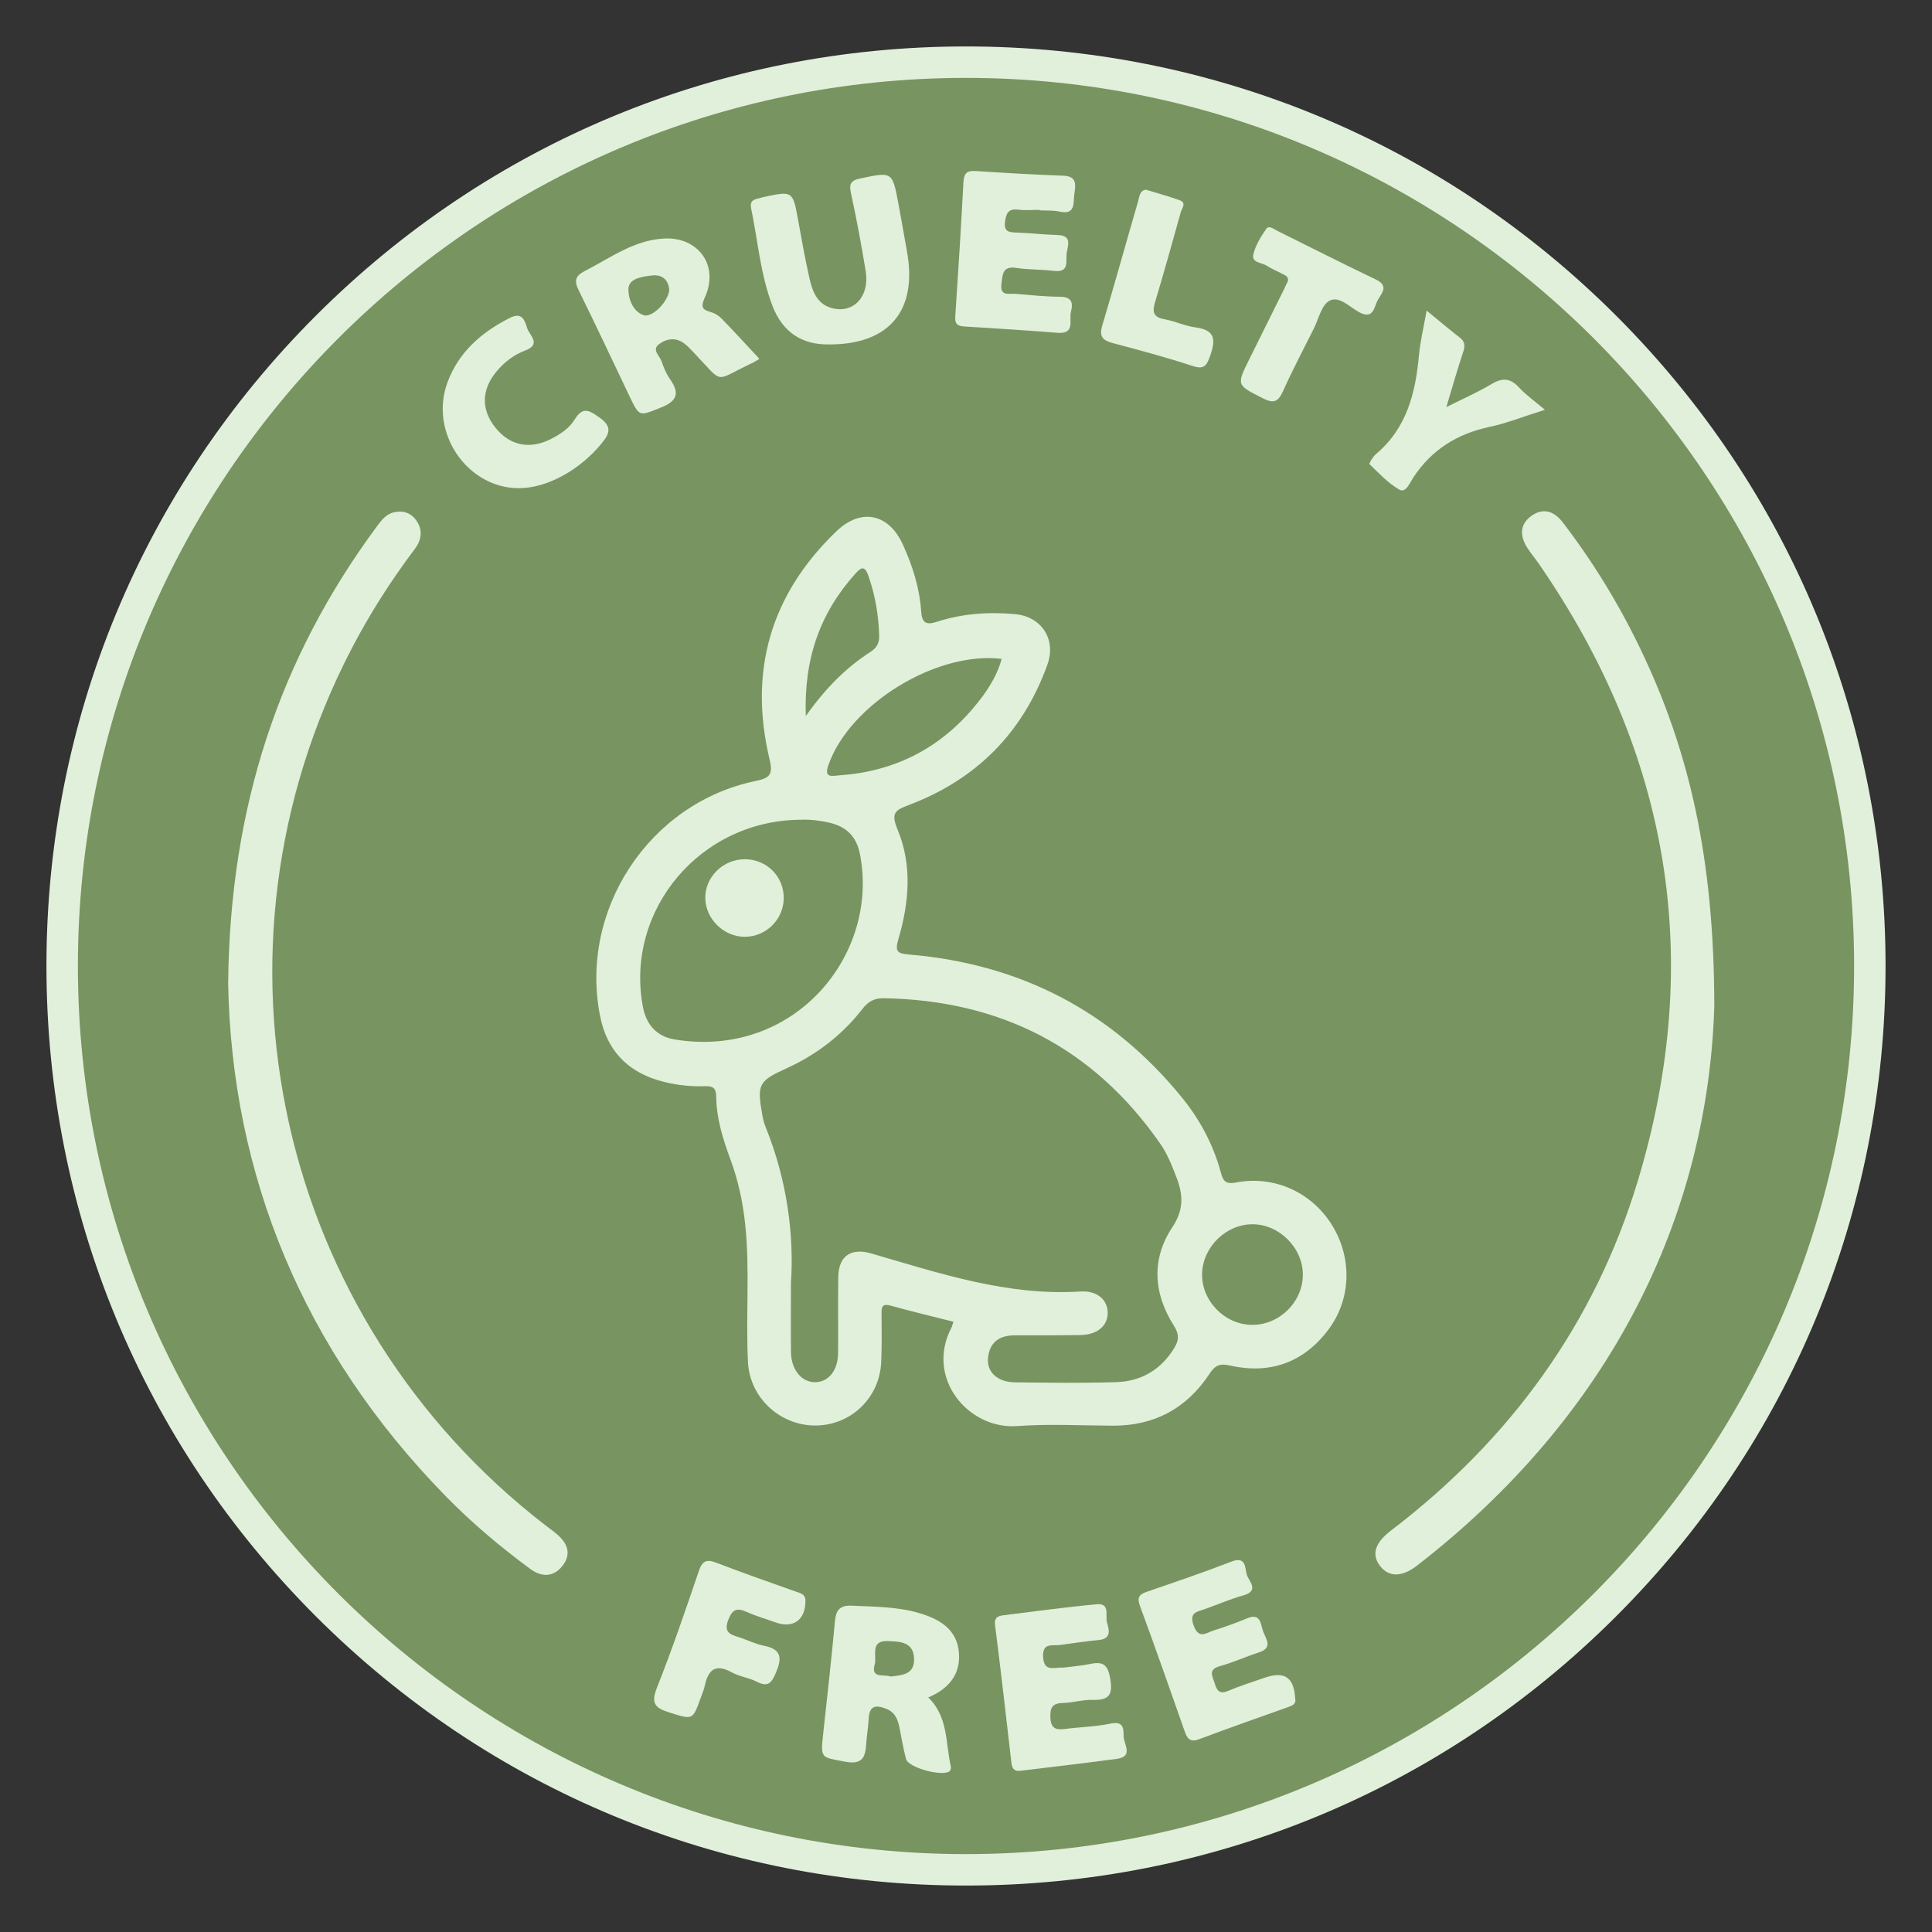
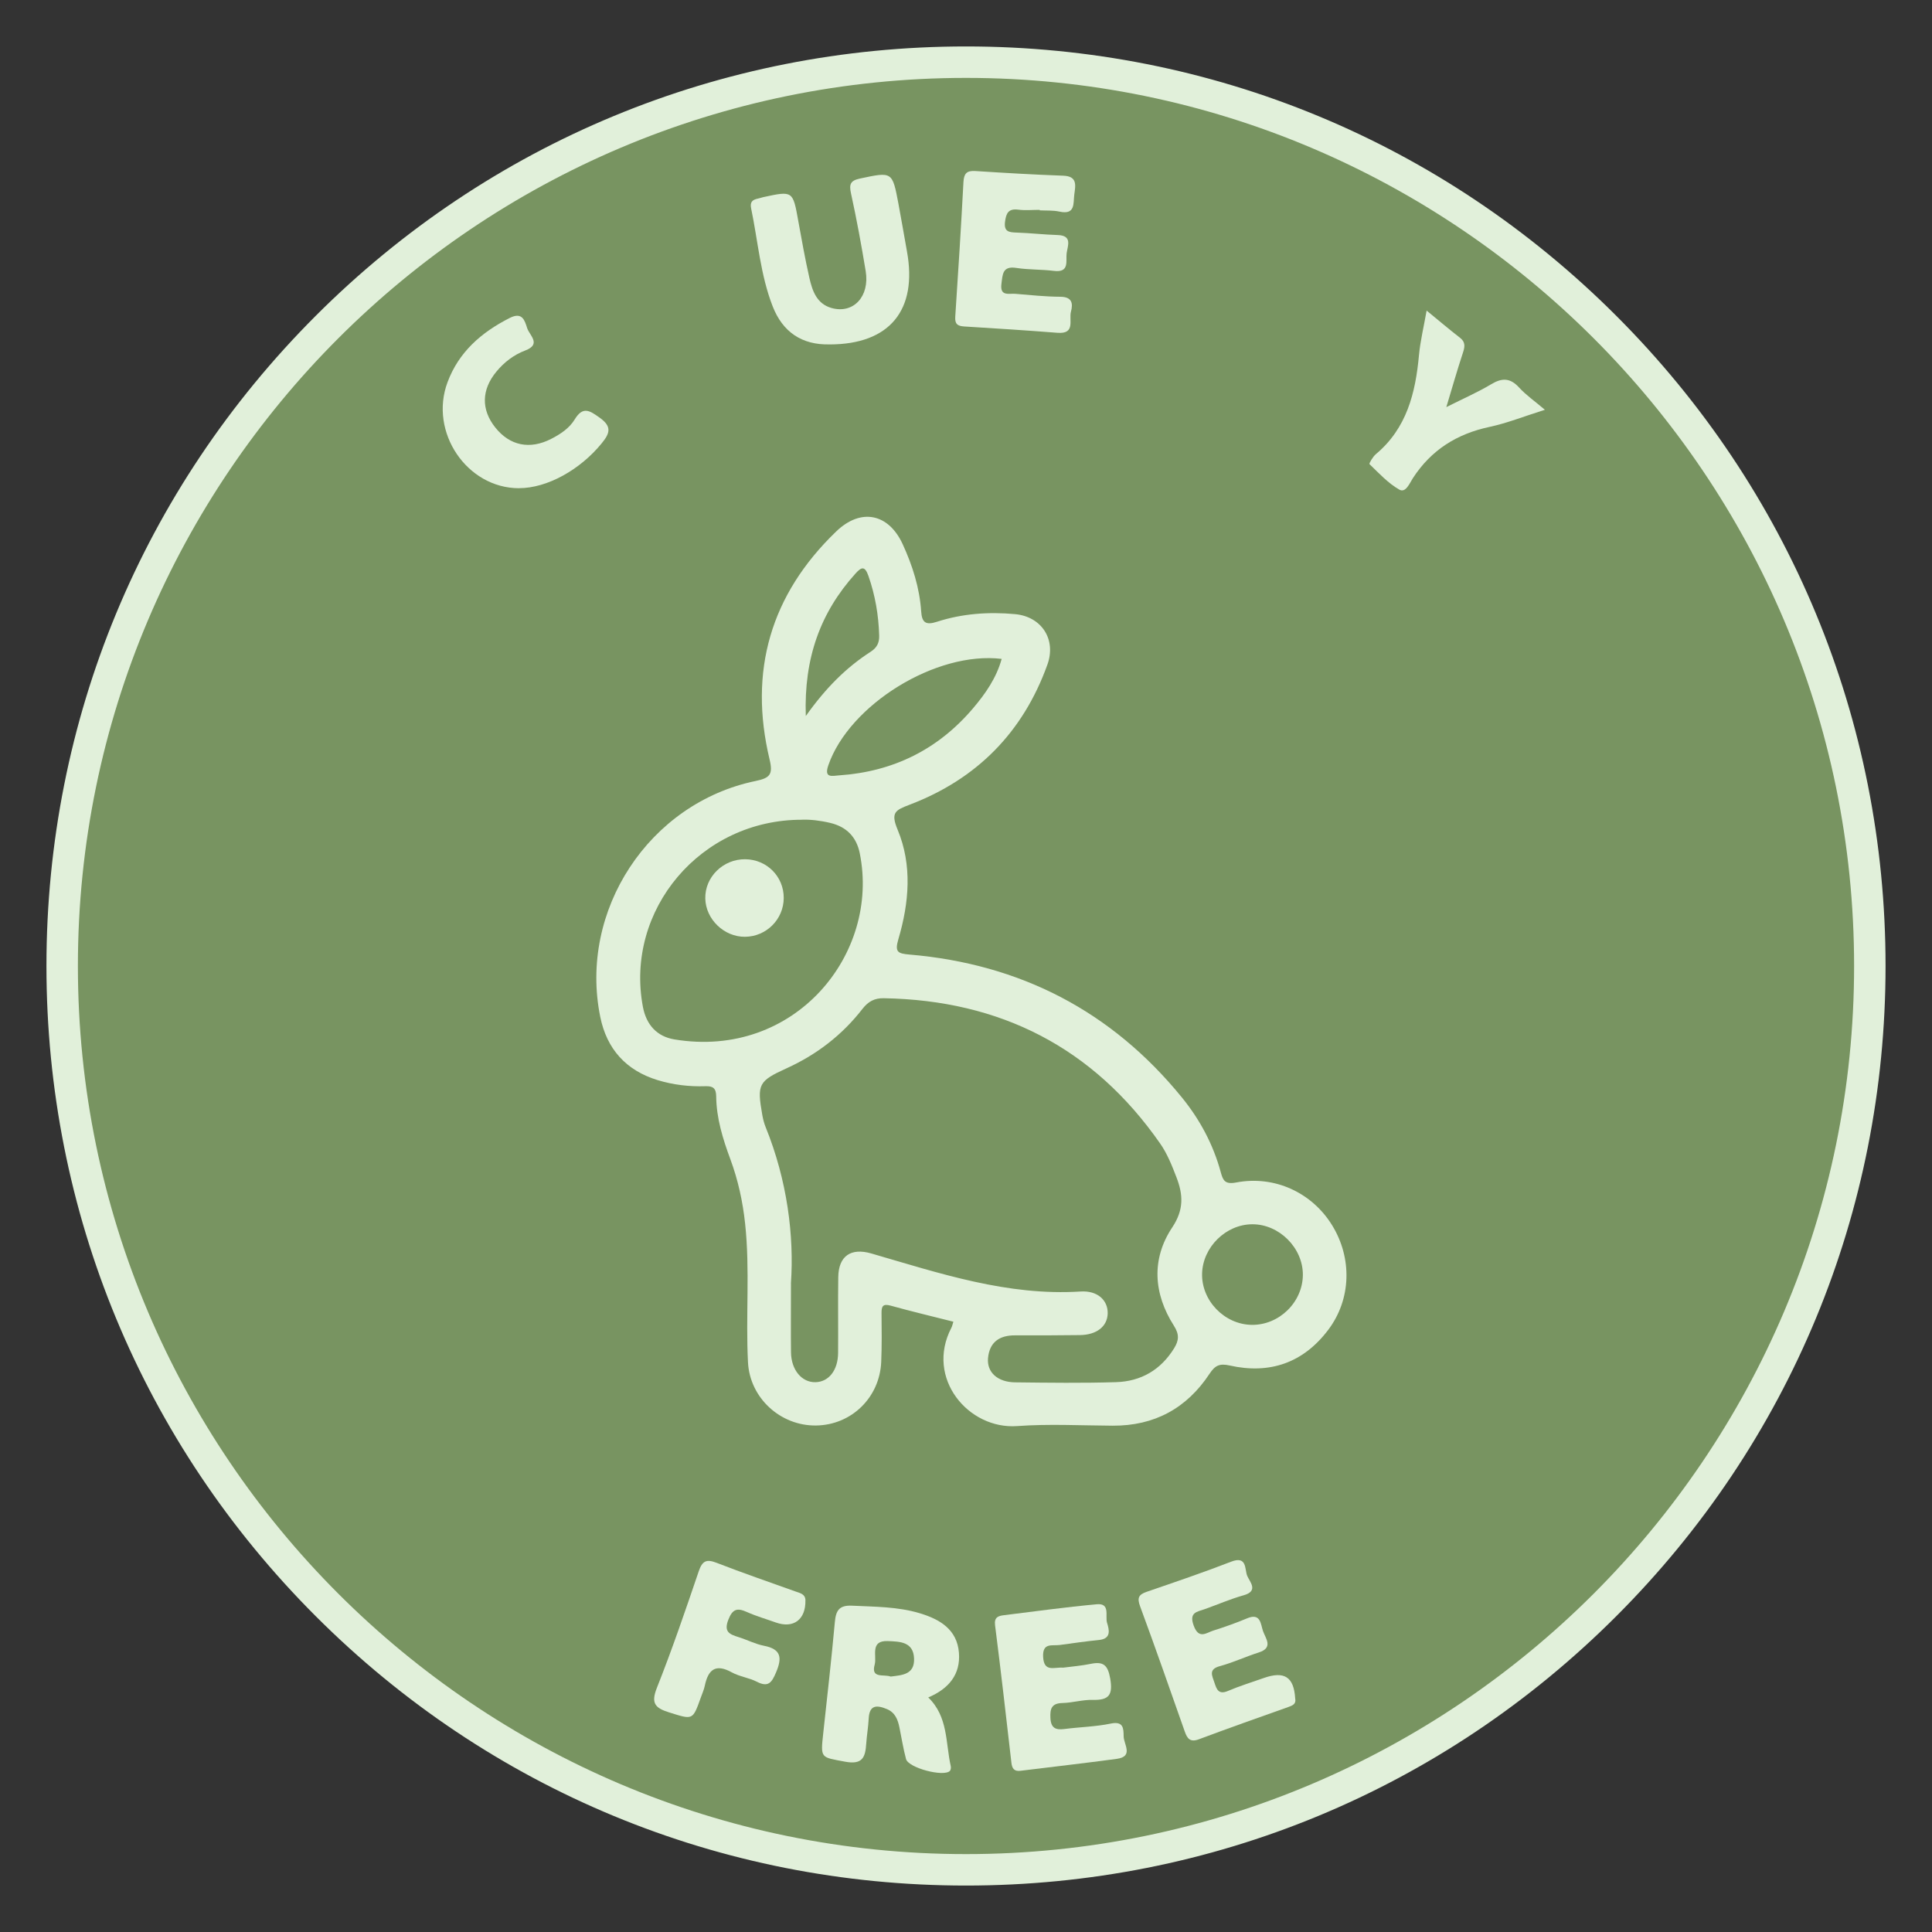
<svg xmlns="http://www.w3.org/2000/svg" viewBox="0 0 500 500" id="Layer_1">
  <rect x="0" y="0" width="500" height="500" fill="#333333" stroke="none" />
  <defs>
    <style>
      .cls-1 {
        fill: #789461;
      }

      .cls-2 {
        fill: #e1f0da;
      }
    </style>
  </defs>
  <circle r="233.91" cy="250" cx="250" class="cls-1" />
  <path d="M250,487.98c-63.57,0-123.33-24.75-168.28-69.7C36.77,373.33,12.02,313.57,12.02,250s24.75-123.33,69.7-168.28C126.67,36.77,186.43,12.02,250,12.02s123.33,24.75,168.28,69.7c44.95,44.95,69.7,104.71,69.7,168.28s-24.75,123.33-69.7,168.28c-44.95,44.95-104.71,69.7-168.28,69.7ZM250,20.16C123.26,20.16,20.16,123.26,20.16,250s103.11,229.84,229.84,229.84,229.84-103.11,229.84-229.84S376.74,20.16,250,20.16Z" class="cls-2" />
  <g>
    <path d="M246.75,342.06c-5.47-1.39-10.89-2.67-16.25-4.16-2.02-.56-2.38.16-2.36,1.94.05,4.2.09,8.4-.08,12.59-.39,9.27-7.73,16.37-16.86,16.49-9.23.12-17.14-7.13-17.62-16.34-.62-11.95.54-23.93-.74-35.87-.61-5.75-1.83-11.32-3.83-16.72-1.95-5.26-3.6-10.59-3.66-16.25-.02-2.06-.79-2.7-2.76-2.63-4.21.14-8.38-.35-12.41-1.58-8.16-2.5-13.14-8.04-14.83-16.34-5.62-27.56,12.61-55.36,40.2-61.07,3.71-.77,4.55-1.68,3.62-5.56-5.47-22.87.25-42.68,17.25-59.03,6.37-6.13,13.54-4.66,17.2,3.32,2.54,5.53,4.37,11.29,4.78,17.39.19,2.94,1.24,3.59,4.06,2.68,6.58-2.13,13.4-2.62,20.26-1.98,6.84.64,10.69,6.54,8.35,13.05-6.3,17.55-18.31,29.67-35.69,36.28-3.65,1.39-4.94,1.99-3.08,6.45,3.83,9.18,2.98,18.92.2,28.33-.98,3.32-.19,3.73,2.88,3.99,28.65,2.44,52.29,14.62,70.49,36.98,4.64,5.7,8.09,12.13,10.04,19.27.57,2.09,1.01,3.31,3.99,2.74,9.95-1.91,19.62,2.62,24.81,11,5.29,8.54,5.01,19.22-.96,27.13-6.46,8.56-15.15,11.56-25.51,9.23-2.64-.59-3.79,0-5.21,2.14-5.9,8.94-14.27,13.5-25.09,13.44-8.24-.05-16.51-.5-24.71.1-12.54.92-23.82-12.35-17.02-25.43.21-.39.29-.85.52-1.57ZM204.7,332.15c0,7.58-.05,12.71.01,17.84.06,4.54,2.79,7.8,6.32,7.72,3.45-.07,5.83-3.07,5.87-7.57.05-6.53-.05-13.06.04-19.59.07-5.55,3.31-7.68,8.57-6.15,17.7,5.14,35.25,11.04,54.14,9.84,4.42-.28,7.09,2.28,7.02,5.67-.08,3.36-2.84,5.56-7.21,5.61-5.6.07-11.19.09-16.79.07-4.04-.02-6.59,1.78-6.97,5.88-.34,3.68,2.48,6.23,7.02,6.28,8.7.1,17.42.22,26.11-.05,6.44-.2,11.56-3.15,15.03-8.77,1.25-2.03,1.38-3.59-.06-5.84-5.3-8.3-5.86-17.28-.42-25.45,3.08-4.62,2.79-8.52,1.1-12.92-1.16-3.03-2.39-6.14-4.23-8.77-17.33-24.87-41.38-37.09-71.55-37.61-2.34-.04-3.98.81-5.49,2.75-5.22,6.74-11.83,11.83-19.61,15.37-7.31,3.33-7.72,4.12-6.32,12.09.19,1.06.46,2.14.86,3.13,5.6,13.79,7.4,28.15,6.55,40.47ZM207.62,212.15c-26.28-.1-45.95,23.35-41.24,48.41.88,4.67,3.64,7.69,8.16,8.44,31.13,5.16,53.27-22.1,47.96-48.2-.85-4.18-3.39-6.82-7.63-7.83-2.59-.62-5.19-.91-7.26-.83ZM259.23,170.52c-16.99-2.06-39.41,11.85-44.85,27.51-1.21,3.47,1.02,2.75,2.83,2.63,13.98-.96,25.61-6.71,34.67-17.42,3.18-3.76,6-7.8,7.35-12.72ZM323.94,342.87c7.09.1,13.18-5.84,13.24-12.91.05-6.98-6.11-13.16-13.1-13.12-6.82.03-12.79,5.9-12.98,12.74-.19,7.01,5.78,13.19,12.83,13.29ZM208.54,185.31c5.2-7.32,10.45-12.54,16.76-16.62,1.62-1.05,2.29-2.29,2.23-4.2-.15-5.3-1.03-10.42-2.78-15.44-.91-2.6-1.77-2.38-3.34-.63-9.11,10.1-13.38,21.9-12.87,36.89Z" class="cls-2" />
-     <path d="M59.05,254.34c.47-45.47,13.16-83.84,38.43-118.03,1.21-1.63,2.39-3.28,4.57-3.75,2.39-.51,4.37.23,5.71,2.16,1.72,2.47,1.34,5.02-.41,7.35-6.17,8.21-11.7,16.83-16.43,25.95-40.5,78.04-19.39,173.11,50.37,226.83.99.76,2,1.48,2.94,2.29,2.71,2.34,3.71,5.14,1.3,8.15-2.36,2.95-5.41,2.87-8.28.76-7.77-5.72-15.15-11.93-21.9-18.84-36.93-37.75-55.42-83.15-56.31-132.89Z" class="cls-2" />
-     <path d="M443.65,260.67c-1.74,54.21-26.76,105.66-76.93,144.51-3.85,2.98-7.19,3.02-9.45.23-2.39-2.96-1.57-6.04,2.73-9.32,30.83-23.5,52.72-53.52,63.91-90.63,17.22-57.14,8.25-110.43-25.64-159.53-.97-1.41-2.08-2.72-3-4.15-1.93-3-2.04-6.02,1.02-8.24,3.04-2.21,5.89-1.29,8.11,1.6,7.78,10.14,14.43,20.98,19.98,32.48,12.82,26.57,19.27,54.6,19.28,93.06Z" class="cls-2" />
    <path d="M240.23,439.3c5.18,4.98,4.46,11.72,5.83,17.8.08.38.01.96-.23,1.21-1.59,1.63-10.73-.77-11.35-3.07-.72-2.69-1.15-5.46-1.71-8.19-.42-2.04-1.11-3.86-3.26-4.75-2.6-1.07-4.51-1.11-4.69,2.46-.11,2.17-.49,4.32-.64,6.49-.23,3.48-.91,5.54-5.49,4.67-6.31-1.2-6.36-.74-5.63-7.42,1.05-9.57,2.12-19.14,3-28.73.27-2.96,1.1-4.38,4.46-4.22,5.9.29,11.83.24,17.53,1.96,5.15,1.55,9.64,4.17,10.12,10.21.45,5.64-2.65,9.34-7.94,11.58ZM230.52,433.89c2.93-.36,6.21-.49,6.04-4.68-.17-4.36-3.72-4.37-6.78-4.5-4.73-.2-2.8,3.89-3.41,6.07-1.05,3.73,2.38,2.44,4.14,3.11Z" class="cls-2" />
-     <path d="M196.52,92.87c-.9.54-1.27.81-1.67,1-10.37,4.8-7.22,5.85-15.18-2.49-.85-.9-1.69-1.84-2.68-2.56-2.19-1.59-4.6-1.17-6.49.3-1.87,1.45.23,2.95.7,4.36.54,1.61,1.22,3.23,2.18,4.61,2.53,3.61,1.98,5.67-2.34,7.39-5.64,2.24-5.51,2.54-8.18-3.05-4.34-9.09-8.61-18.21-13.07-27.23-1.22-2.46-.99-3.77,1.58-5.08,6.59-3.36,12.63-7.95,20.43-8.39,8.9-.5,14.32,6.95,10.68,15.09-1,2.23-1.13,3.24,1.39,3.92,1.01.27,2.05.87,2.78,1.61,3.24,3.32,6.37,6.75,9.89,10.52ZM173.2,74.81c-.25-2.07-1.55-3.86-4.43-3.52-2.53.3-6.1.72-6.14,3.54-.04,2.27,1.03,5.73,3.94,6.74,2.19.76,6.6-3.66,6.64-6.76Z" class="cls-2" />
    <path d="M214.76,89.13c-7.25.2-12.21-3.23-14.79-9.84-3.18-8.14-3.81-16.89-5.58-25.37-.35-1.68.38-2.25,1.79-2.53.46-.09.89-.27,1.35-.37,7.7-1.66,7.66-1.66,9.08,6.26.88,4.88,1.76,9.77,2.85,14.6.76,3.37,1.9,6.75,5.74,7.83,5.66,1.59,9.92-2.98,8.84-9.55-1.11-6.73-2.34-13.44-3.8-20.1-.52-2.37-.17-3.32,2.3-3.85,8.39-1.78,8.39-1.86,9.97,6.49.78,4.11,1.46,8.24,2.21,12.36,2.78,15.23-4.52,24.05-19.96,24.08Z" class="cls-2" />
    <path d="M269.09,54.31c-1.86,0-3.75.19-5.58-.05-2.57-.33-3.13.96-3.41,3.14-.33,2.58,1.05,2.73,2.98,2.79,3.56.12,7.12.53,10.68.64,3.83.13,2.55,2.79,2.29,4.68-.27,1.95.84,5.11-3.28,4.6-3.23-.41-6.53-.27-9.74-.77-3.64-.57-3.54,1.73-3.86,4.13-.43,3.3,1.95,2.43,3.6,2.57,3.87.32,7.74.74,11.61.76,3.06.01,3.37,1.7,2.78,3.88-.57,2.11,1.24,5.82-3.48,5.45-8.04-.63-16.09-1.15-24.14-1.64-1.72-.11-2.45-.61-2.32-2.52.78-11.61,1.5-23.22,2.12-34.84.12-2.15.78-3.01,3.03-2.87,7.59.49,15.18.94,22.77,1.21,3.76.13,3.2,2.51,2.89,4.84-.3,2.29.35,5.38-3.86,4.45-1.64-.36-3.4-.23-5.1-.32v-.14Z" class="cls-2" />
    <path d="M275.14,431.59c2.25-.3,4.74-.49,7.16-.99,3.27-.67,4.41.33,5.02,3.8.74,4.25-.32,5.64-4.51,5.53-2.61-.07-5.23.75-7.85.81-2.83.07-3.23,1.48-3.11,3.89.13,2.56,1.31,3.14,3.6,2.84,4-.52,8.08-.59,12.01-1.41,3.34-.7,3.31,1.33,3.34,3.32.04,2.08,2.63,5.21-1.78,5.81-8.3,1.12-16.62,2.06-24.93,3.09-1.61.2-2.17-.58-2.34-2.09-1.36-11.87-2.72-23.73-4.23-35.58-.27-2.1.86-2.42,2.3-2.6,8-.99,16-2.09,24.03-2.83,3.57-.33,2.12,3.08,2.65,4.79.54,1.75,1.2,4.13-2.09,4.46-3.39.34-6.77.83-10.15,1.29-1.93.27-4.49-.7-4.3,3.07.21,4.1,2.91,2.6,5.19,2.8Z" class="cls-2" />
    <path d="M335.19,439.52c.31,1.45-.62,1.84-1.74,2.24-7.74,2.75-15.48,5.48-23.17,8.36-2.25.84-3.01-.14-3.66-1.99-3.81-10.82-7.58-21.65-11.56-32.41-.8-2.16-.41-3.03,1.67-3.75,7.33-2.52,14.68-5.01,21.9-7.81,4.17-1.62,3.46,2.03,4.15,3.67.64,1.53,3.04,3.92-.94,5.03-3.42.96-6.71,2.4-10.07,3.59-2.01.71-4.1.82-2.84,4.26,1.33,3.63,3.25,1.86,5.08,1.28,2.95-.93,5.89-1.97,8.75-3.17,3.51-1.47,3.48,1.47,4.1,3.28.67,1.94,2.77,4.33-1.1,5.56-3.39,1.08-6.65,2.61-10.08,3.54-3.02.82-1.95,2.51-1.39,4.25.56,1.72,1.06,3.22,3.52,2.16,2.99-1.28,6.12-2.23,9.19-3.32,5.37-1.91,7.85-.32,8.19,5.23Z" class="cls-2" />
    <path d="M134.29,126.35c-13.46-.02-23.29-14.51-18.47-27.43,2.92-7.84,8.78-12.93,16.11-16.64,3.25-1.65,3.87.67,4.5,2.64.61,1.87,3.77,4.17-.51,5.79-2.94,1.11-5.43,3.02-7.44,5.45-3.9,4.71-3.98,9.83-.33,14.44,3.78,4.77,8.98,5.82,14.52,2.97,2.39-1.23,4.68-2.75,6.04-4.99,2.15-3.54,3.87-2.34,6.49-.48,3.22,2.3,2.65,4.03.51,6.64-5.59,6.85-14.11,11.61-21.42,11.6Z" class="cls-2" />
    <path d="M208.44,414.15c.11,5-3.09,7.39-7.69,5.74-2.48-.89-5.03-1.62-7.42-2.69-2.49-1.12-3.73-.87-4.84,1.99-1.23,3.15.33,3.77,2.63,4.49,2.22.69,4.33,1.8,6.58,2.24,4.52.88,4.74,3.14,3.14,6.9-1.1,2.59-1.97,3.95-4.95,2.42-2.05-1.05-4.5-1.33-6.51-2.44-4.22-2.33-6.11-.68-6.98,3.47-.22,1.05-.68,2.06-1.04,3.08-2.12,5.95-2.06,5.73-8.21,3.81-3.69-1.15-4.71-2.41-3.14-6.37,3.94-9.92,7.39-20.04,10.83-30.16.92-2.71,2-3.19,4.63-2.17,6.78,2.64,13.66,4.99,20.51,7.45,1.15.41,2.43.65,2.47,2.24Z" class="cls-2" />
    <path d="M399.79,106.06c-5.46,1.72-9.8,3.46-14.3,4.42-8.45,1.8-15.08,5.96-19.82,13.24-.82,1.26-1.86,3.94-3.51,3-2.91-1.65-5.29-4.25-7.74-6.61-.15-.15.87-1.92,1.66-2.58,7.99-6.7,10.25-15.81,11.15-25.61.34-3.66,1.23-7.27,1.98-11.54,3.15,2.58,5.85,4.87,8.63,7.03,1.58,1.23,1.22,2.52.69,4.11-1.4,4.24-2.62,8.53-4.22,13.84,4.41-2.22,8.14-3.84,11.61-5.92,2.82-1.7,4.92-1.66,7.22.85,1.74,1.91,3.92,3.42,6.67,5.75Z" class="cls-2" />
-     <path d="M333.34,72.64c.11-1.13-.73-1.38-1.37-1.72-1.37-.73-2.84-1.29-4.12-2.14-1.3-.86-4.02-.74-3.48-2.97.56-2.33,1.93-4.55,3.32-6.56.72-1.04,1.98.05,2.91.51,8.47,4.18,16.89,8.49,25.42,12.55,3.75,1.78,1.29,3.79.43,5.57-.87,1.79-1.06,4.89-4.75,2.89-2.44-1.32-5.18-4.33-7.69-2.91-2.03,1.15-2.74,4.67-3.99,7.17-2.71,5.41-5.54,10.76-8.01,16.27-1.25,2.79-2.48,3.16-5.2,1.77-6.79-3.46-6.86-3.32-3.49-10.11,2.96-5.97,5.93-11.93,8.89-17.9.41-.83.79-1.68,1.14-2.42Z" class="cls-2" />
-     <path d="M296.57,49.09c3.05.94,5.89,1.72,8.66,2.7,1.95.69.65,2.08.36,3.1-2.16,7.76-4.32,15.52-6.64,23.23-.76,2.53-.57,3.97,2.4,4.5,2.73.49,5.34,1.76,8.07,2.12,4.91.66,5.29,2.98,3.82,7.19-.97,2.76-1.59,3.78-4.71,2.75-6.77-2.22-13.66-4.06-20.55-5.89-2.58-.68-3.58-1.67-2.73-4.51,3.19-10.68,6.16-21.43,9.28-32.14.35-1.19.37-2.84,2.03-3.05Z" class="cls-2" />
    <path d="M202.83,232.4c-.02,5.51-4.49,9.99-10.02,10.04-5.4.05-10.15-4.51-10.28-9.88-.14-5.57,4.61-10.25,10.34-10.19,5.59.06,9.98,4.48,9.96,10.02Z" class="cls-2" />
  </g>
</svg>